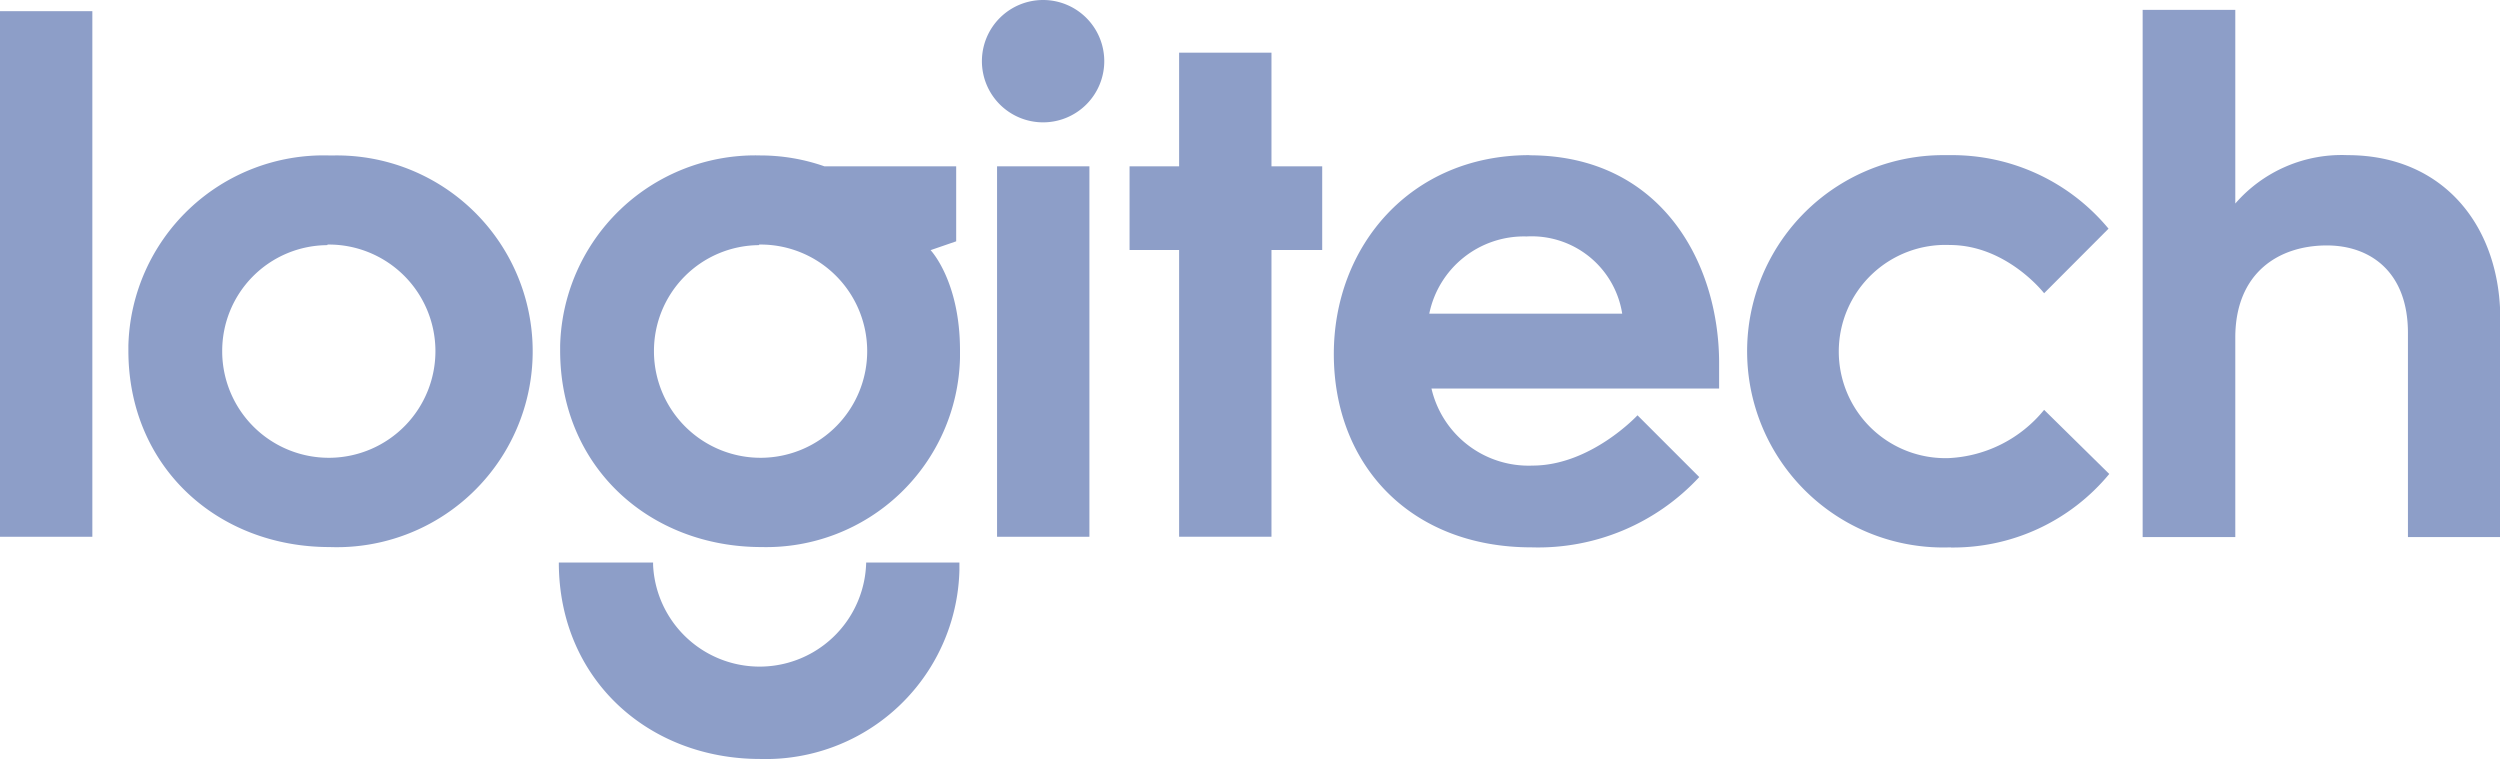
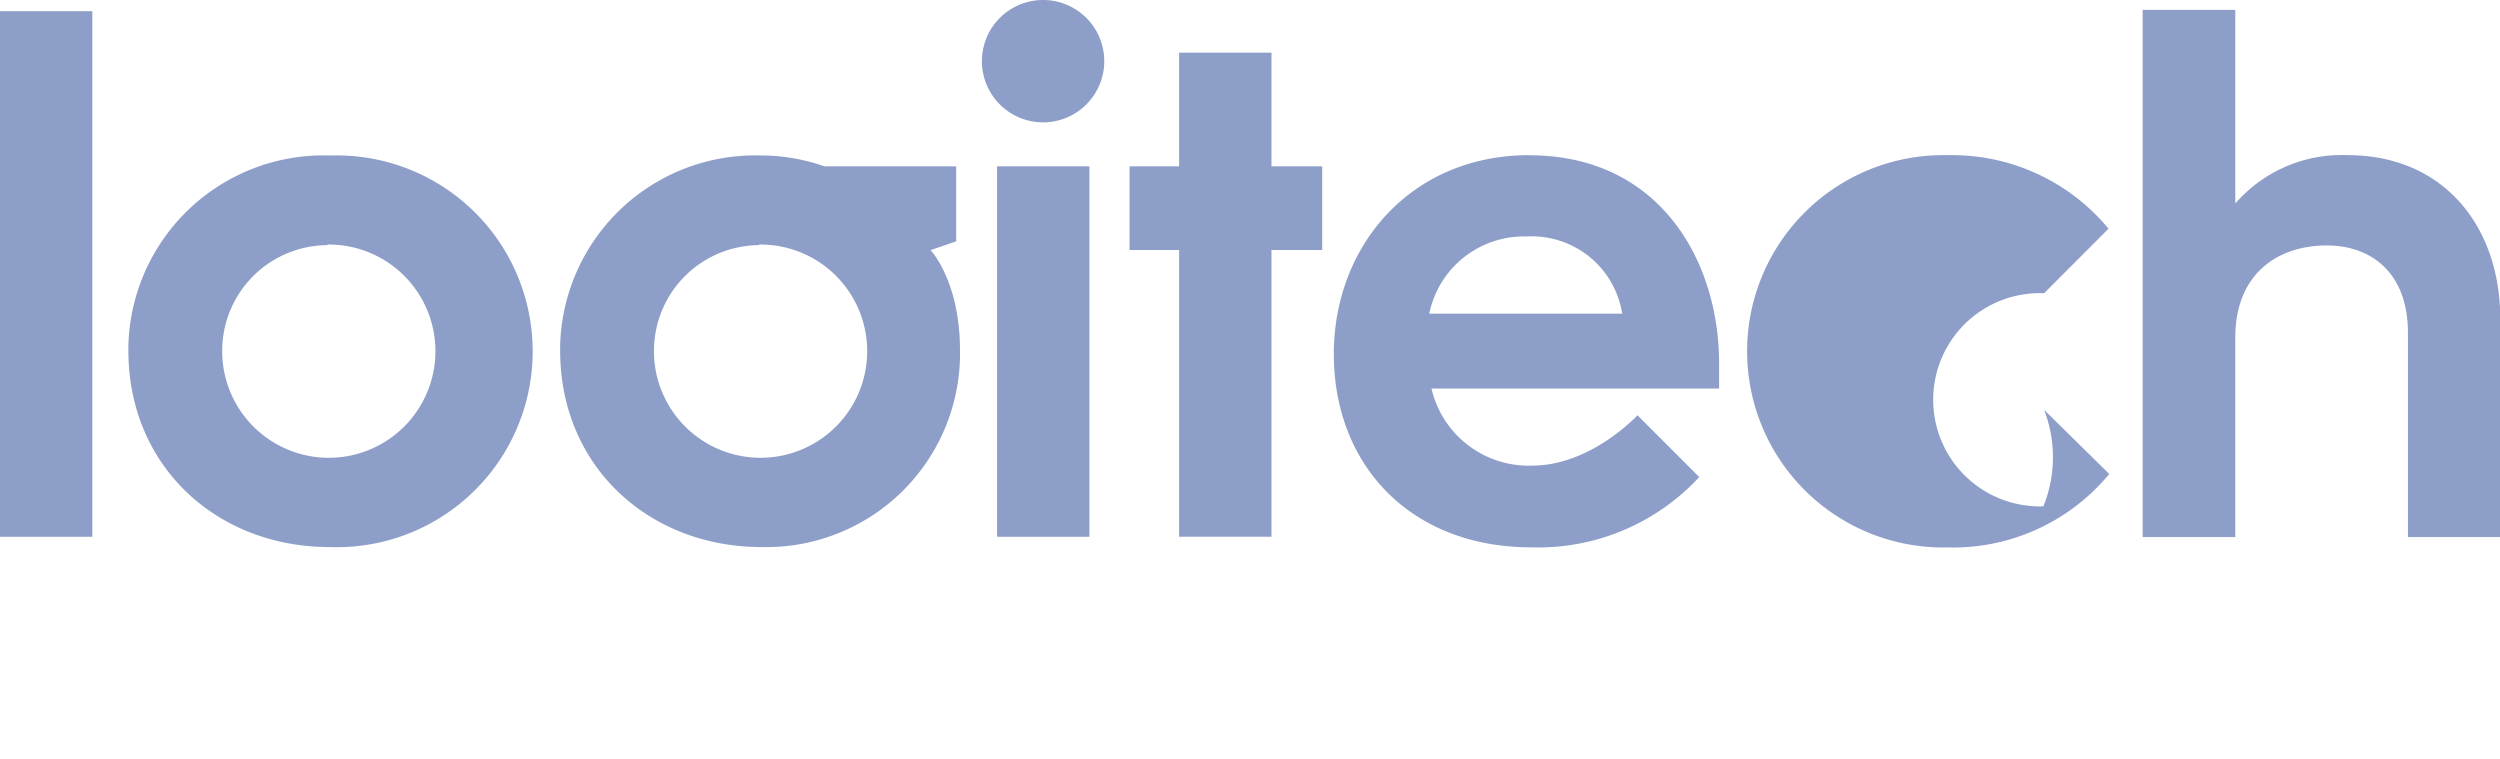
<svg xmlns="http://www.w3.org/2000/svg" viewBox="0 0 170 51.61" style="fill: #8d9ec8">
  <path d="M0,36.5V.76H6.28V36.5Z" />
  <path d="M22.35,10.57A13.28,13.28,0,0,0,8.73,23.49v.35c0,7.91,6.06,13.36,13.68,13.36a13.32,13.32,0,1,0,.34-26.63Zm-.07,6.06A7.25,7.25,0,1,1,15.11,24v-.08a7.19,7.19,0,0,1,7.14-7.25Z" />
  <path d="M51.71,10.57A13.27,13.27,0,0,0,38.09,23.49c0,.12,0,.24,0,.35,0,7.91,6.07,13.36,13.69,13.36A13.18,13.18,0,0,0,65.28,24.35c0-.17,0-.35,0-.52,0-4.73-2-6.82-2-6.82l1.74-.6v-5.1H56.06A13.17,13.17,0,0,0,51.71,10.57Zm-.08,6.06A7.25,7.25,0,1,1,44.47,24v-.08a7.19,7.19,0,0,1,7.13-7.25Z" />
-   <path d="M58.9,38.25a7.25,7.25,0,0,1-14.49.17v-.17H38c0,7.91,6.06,13.36,13.69,13.36A13.17,13.17,0,0,0,65.24,38.79v-.54Z" />
  <path d="M67.8,36.5V11.31h6.28V36.5Z" />
  <path d="M80.18,36.5V17H76.81V11.31h3.37V3.58h6.28v7.73h3.45V17H86.46V36.5Z" />
  <path d="M75.09,4.16A4.16,4.16,0,1,1,70.93,0a4.16,4.16,0,0,1,4.16,4.15Z" />
  <path d="M104,10.55c-8.09,0-13.3,6.2-13.3,13.52,0,7.57,5.23,13.15,13.44,13.15a14.93,14.93,0,0,0,11.41-4.78l-4.2-4.2s-3.17,3.42-7.14,3.42a6.78,6.78,0,0,1-6.87-5.24h19.56V24.7c0-6.9-4-14.14-12.9-14.14Zm-.2,5.53a6.23,6.23,0,0,1,6.51,5.25H97.19a6.57,6.57,0,0,1,6.64-5.25Z" />
-   <path d="M132.64,37.22A13.34,13.34,0,1,1,132,10.55c.2,0,.41,0,.61,0a13.81,13.81,0,0,1,10.77,5L139,19.94s-2.54-3.28-6.42-3.28a7.25,7.25,0,1,0-.05,14.49A8.91,8.91,0,0,0,139,27.87l4.43,4.36a13.78,13.78,0,0,1-10.78,5Z" />
+   <path d="M132.64,37.22A13.34,13.34,0,1,1,132,10.55c.2,0,.41,0,.61,0a13.81,13.81,0,0,1,10.77,5L139,19.94a7.25,7.25,0,1,0-.05,14.49A8.91,8.91,0,0,0,139,27.87l4.43,4.36a13.78,13.78,0,0,1-10.78,5Z" />
  <path d="M145.7,36.52V.67H152V13.84a9.58,9.58,0,0,1,7.63-3.29c6.58,0,10.39,4.89,10.39,11.14V36.52h-6.28V22.64c0-4.2-2.61-5.95-5.51-5.95-3.3,0-6.23,1.88-6.23,6.27V36.52Z" />
</svg>